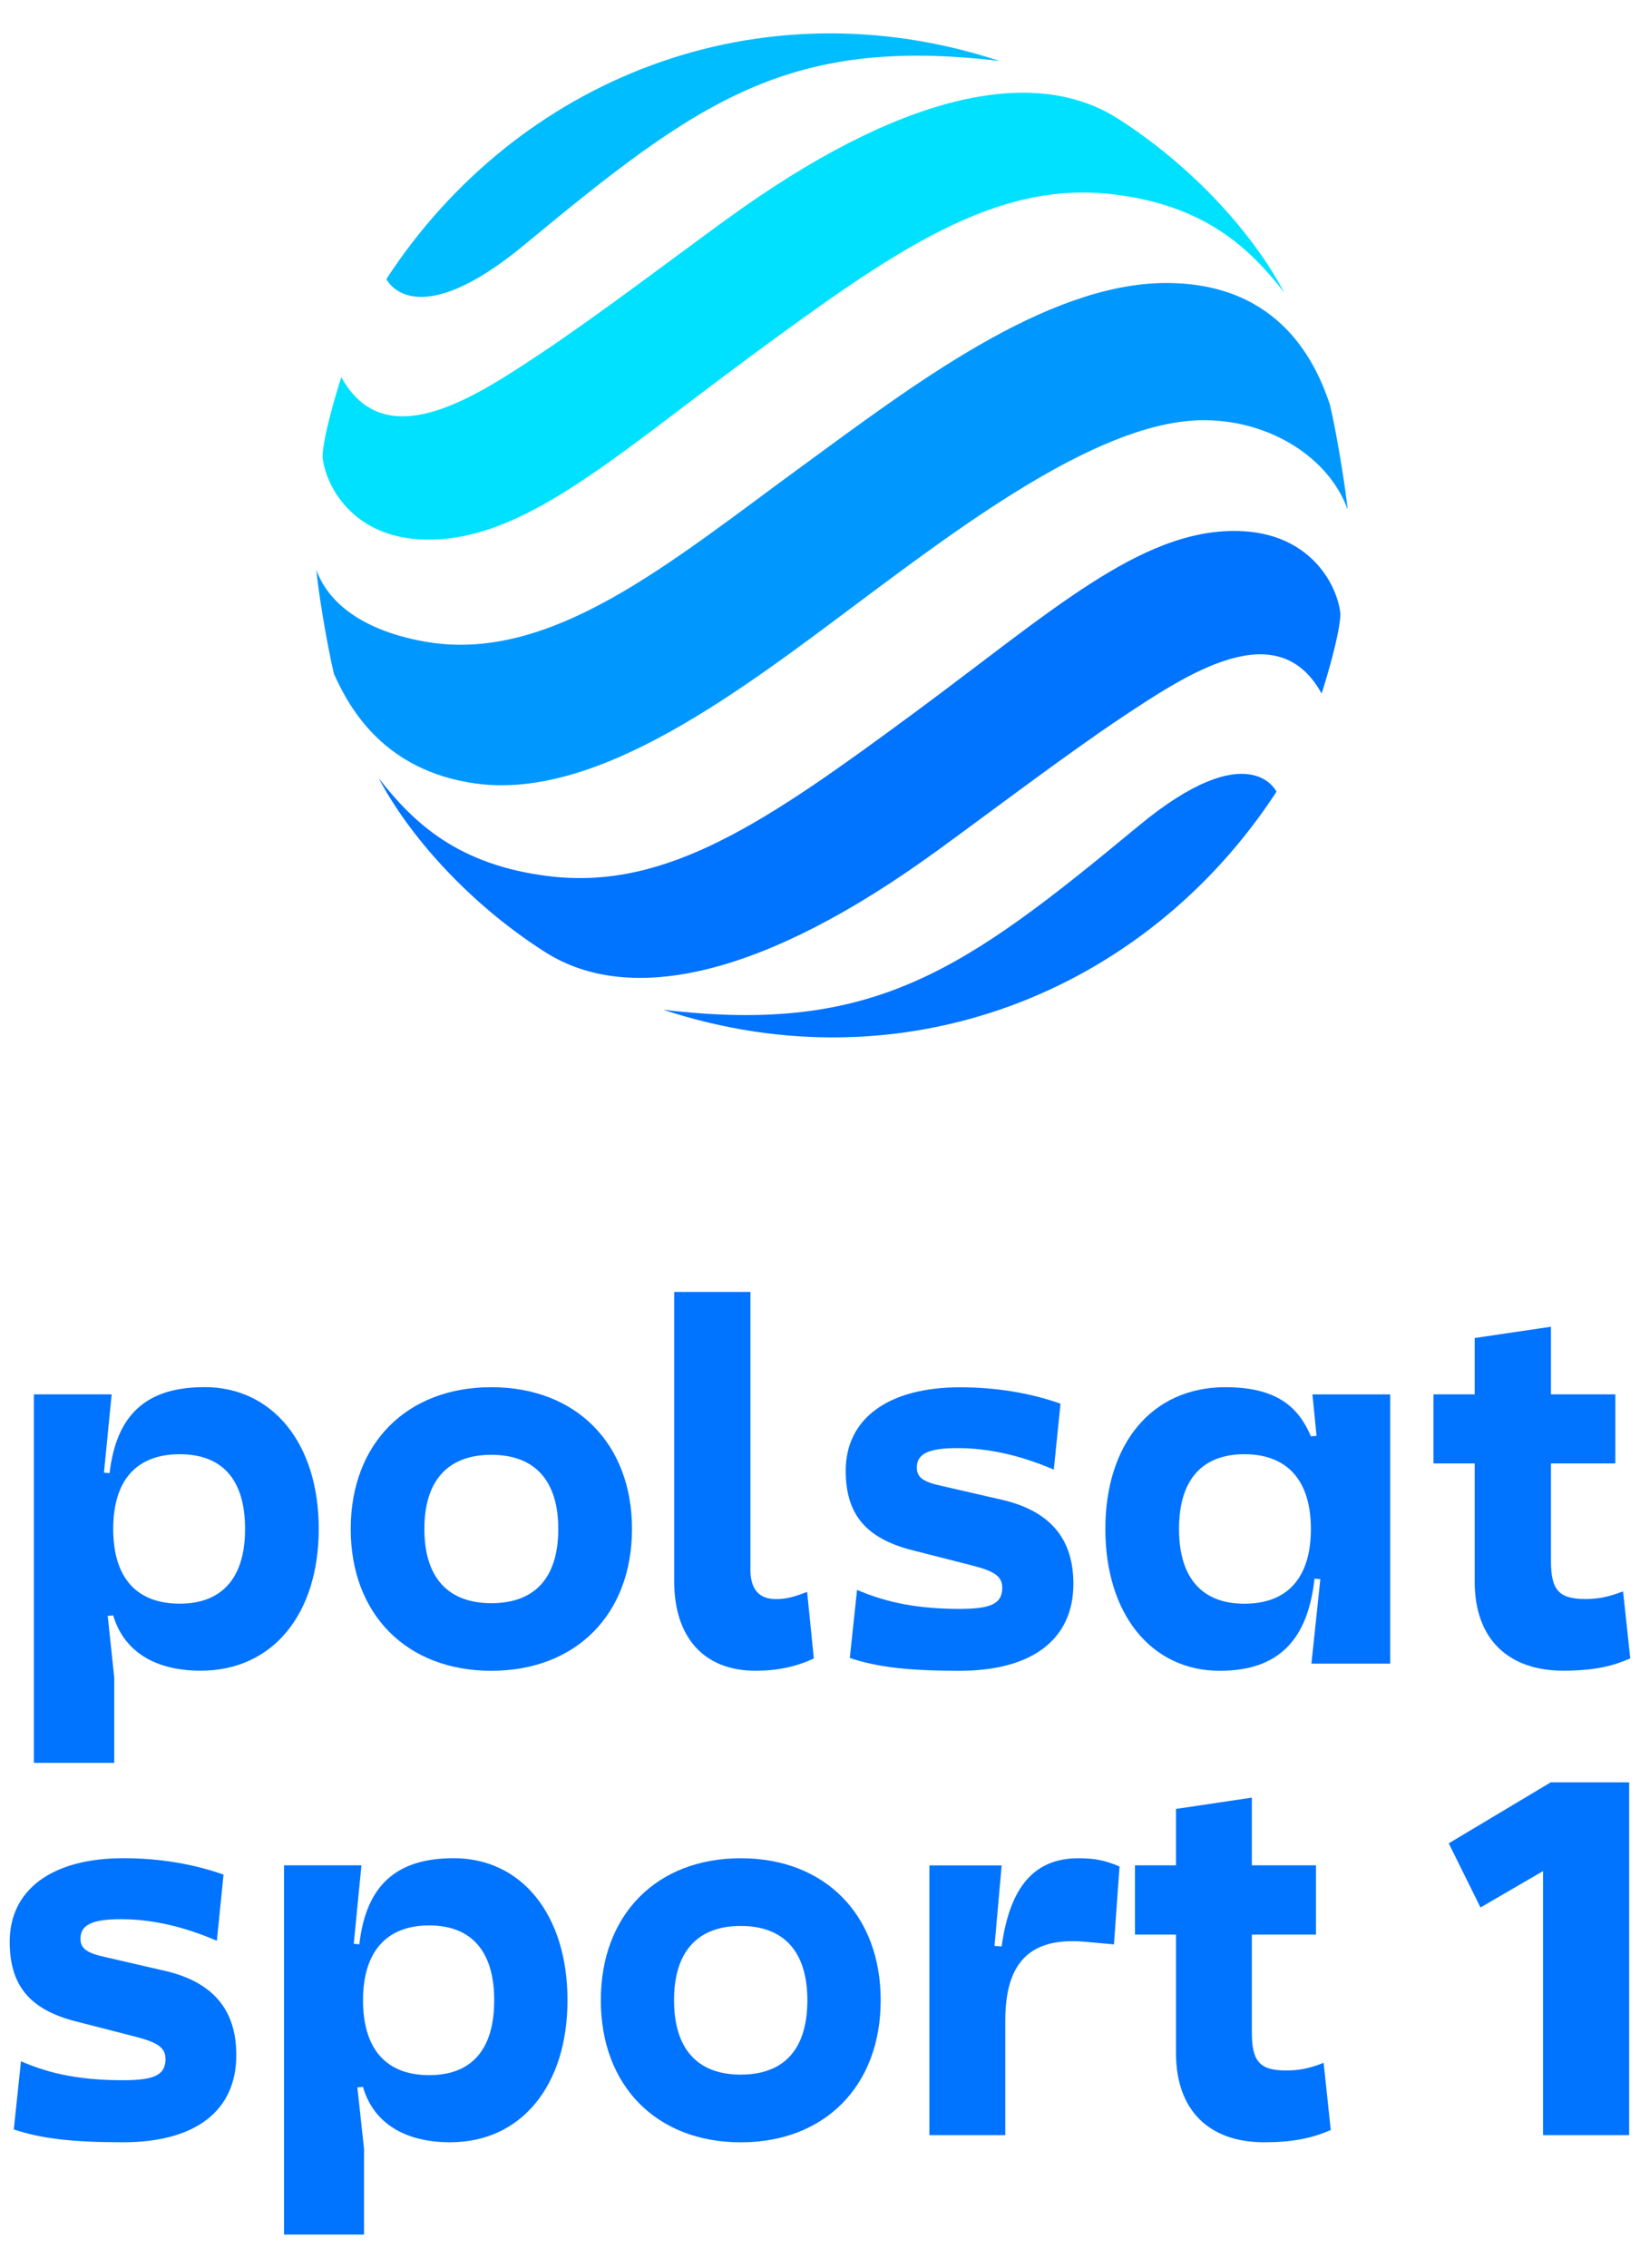
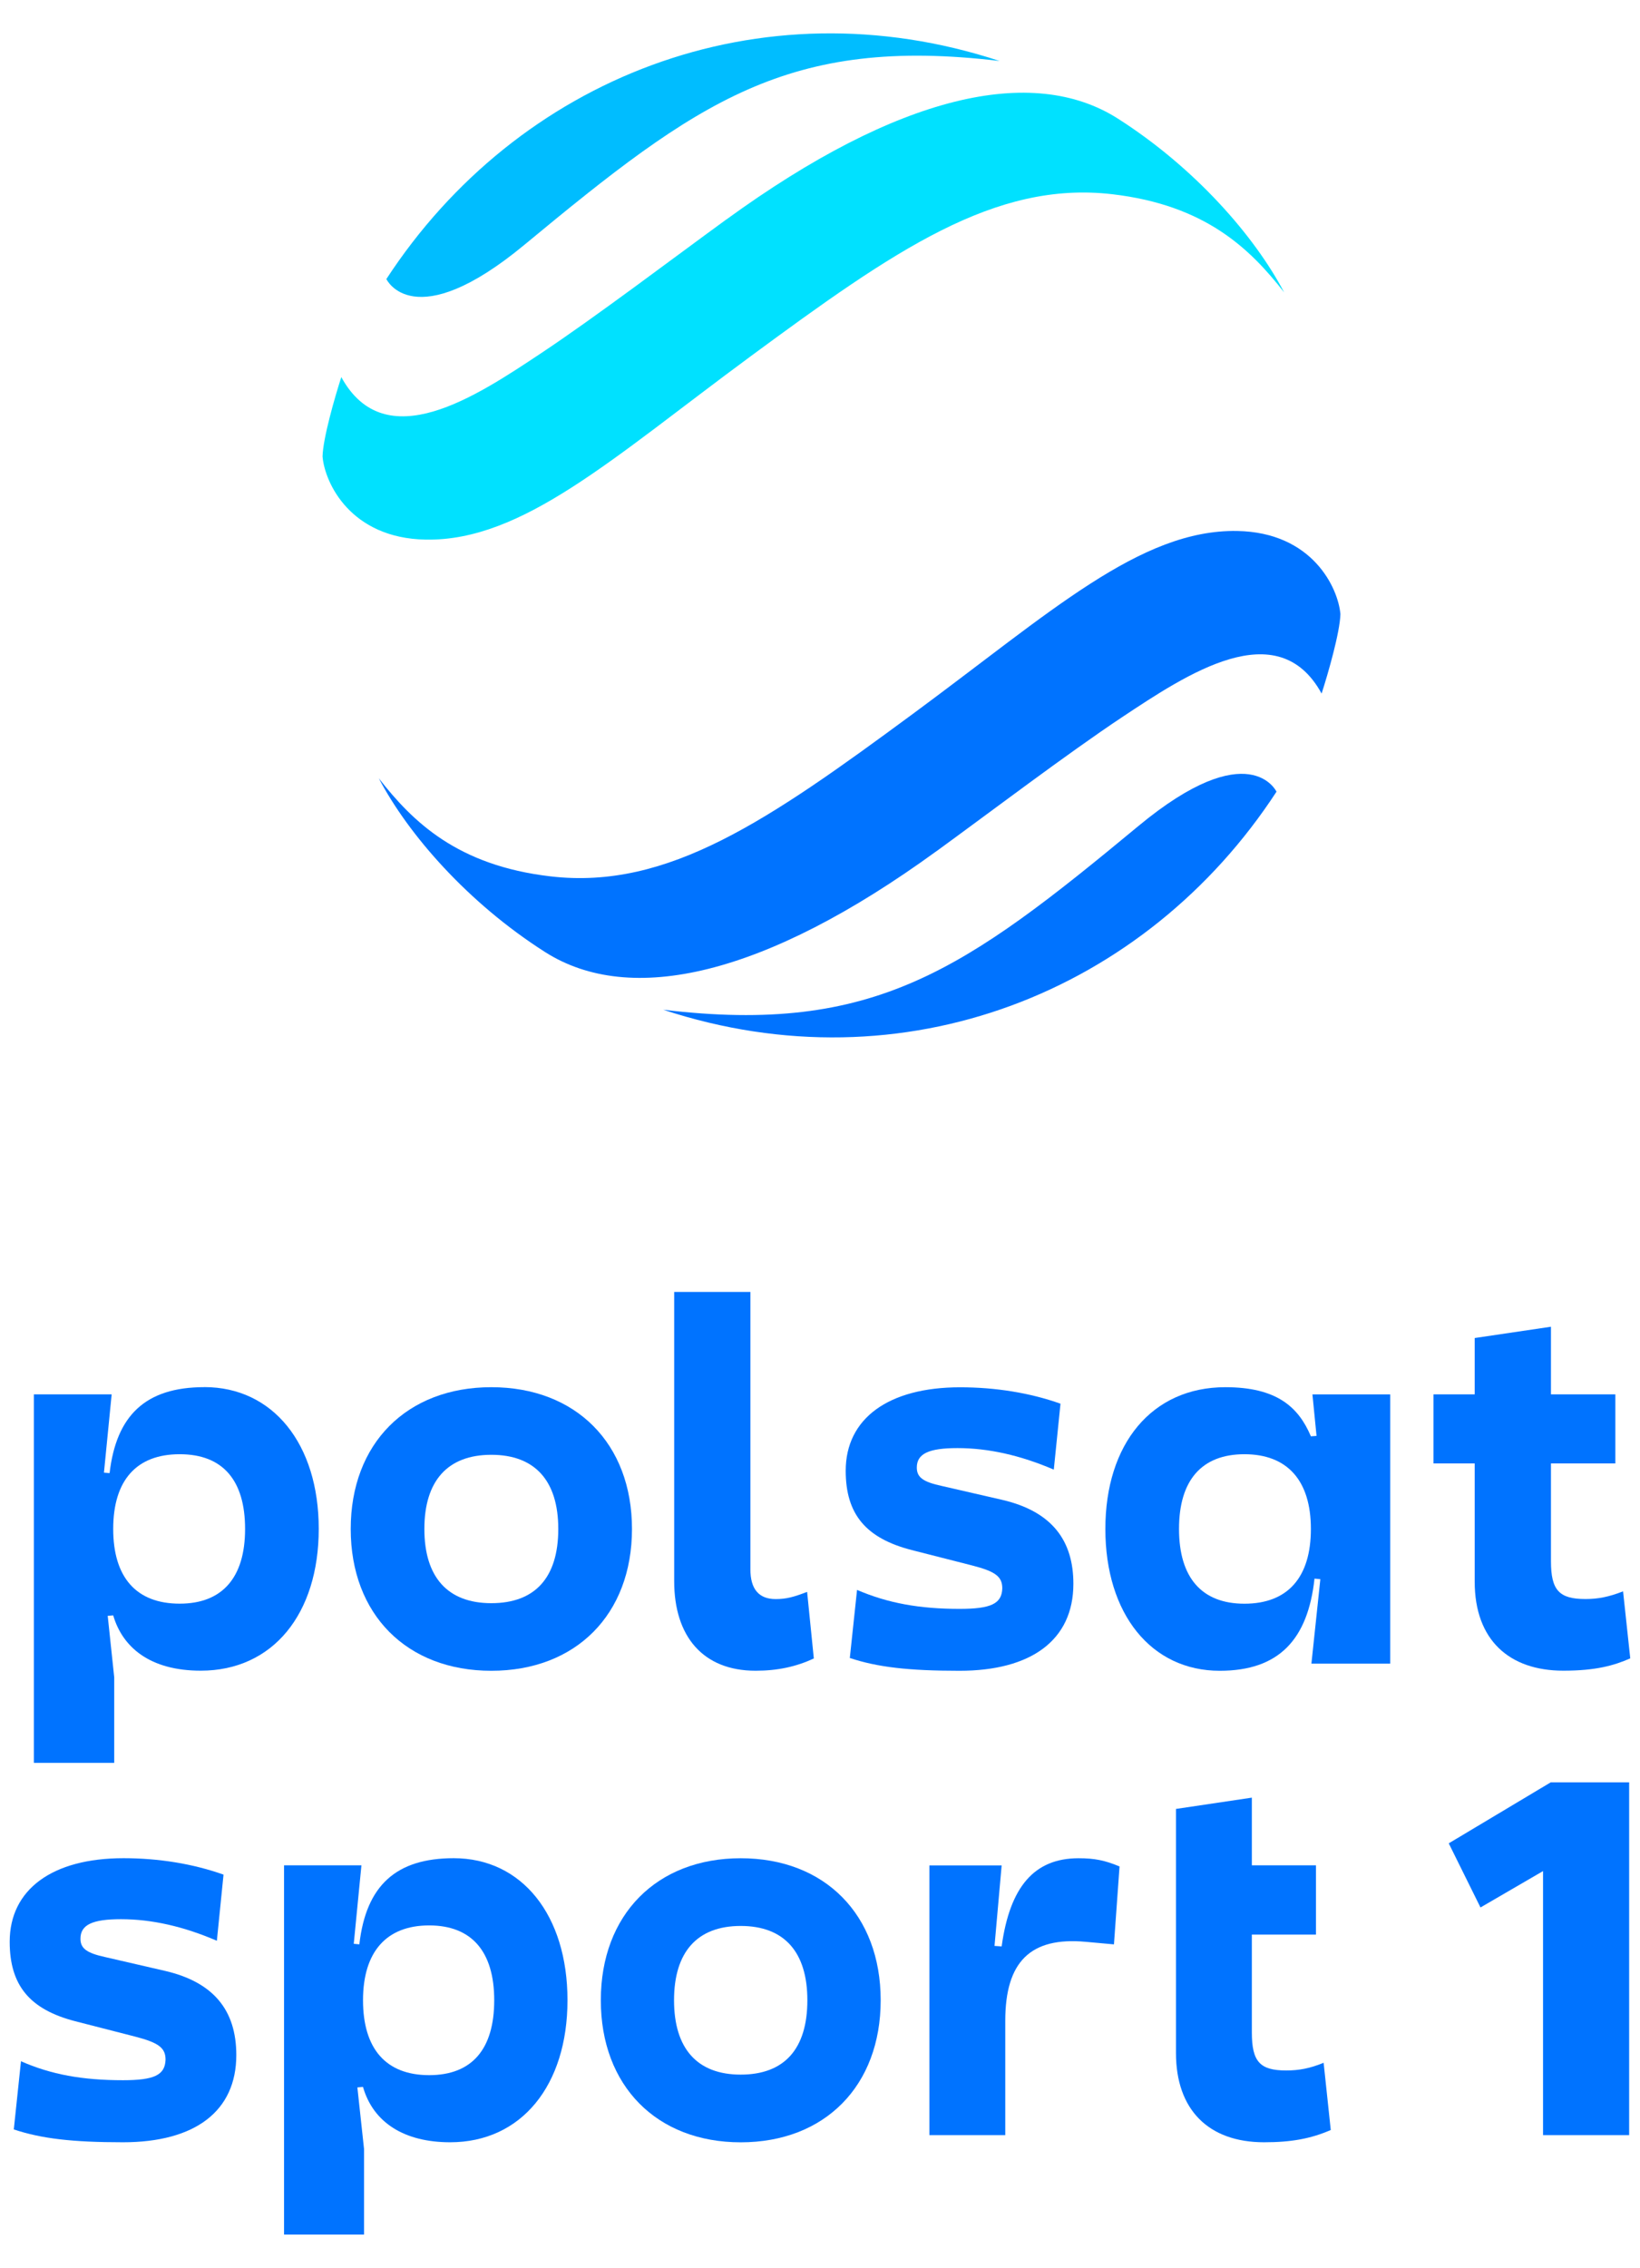
<svg xmlns="http://www.w3.org/2000/svg" width="34" height="47" viewBox="0 0 34 47" fill="none">
-   <path d="M9.855 16.236C12.408 16.598 15.411 14.27 17.83 12.463C20.1 10.768 22.897 8.684 24.993 8.708C26.363 8.724 27.563 9.504 27.939 10.561C27.903 10.158 27.709 8.957 27.571 8.383C27.305 7.597 26.58 5.855 24.16 5.865C21.665 5.876 18.874 8.022 16.648 9.646C13.885 11.662 11.409 13.774 8.782 13.292C7.371 13.034 6.761 12.385 6.559 11.81C6.586 12.176 6.772 13.333 6.923 13.965C7.261 14.718 7.982 15.972 9.855 16.237" fill="#0098FF" />
  <path d="M20.724 1.264C15.736 -0.377 10.723 1.626 8.01 5.783C8.01 5.783 8.57 6.98 10.876 5.07C14.47 2.094 16.341 0.741 20.724 1.264Z" fill="#00BDFF" />
  <path d="M15.057 4.549C13.953 5.352 12.347 6.57 11.21 7.325C9.865 8.218 7.986 9.477 7.076 7.815C6.943 8.225 6.696 9.081 6.687 9.46C6.731 10.001 7.263 11.156 8.827 11.183C10.838 11.217 12.7 9.493 15.547 7.395C18.539 5.19 20.622 3.742 23.059 4.025C24.989 4.25 25.915 5.154 26.622 6.059C26.01 4.893 24.774 3.478 23.177 2.459C21.408 1.331 18.623 1.956 15.056 4.551" fill="#00E1FF" />
  <path d="M13.751 20.926C18.738 22.568 23.751 20.565 26.464 16.407C26.464 16.407 25.904 15.21 23.599 17.12C20.006 20.096 18.134 21.45 13.752 20.926" fill="#0073FF" />
  <path d="M19.417 17.639C20.522 16.835 22.127 15.618 23.264 14.862C24.609 13.97 26.488 12.71 27.399 14.373C27.532 13.963 27.779 13.106 27.789 12.727C27.743 12.187 27.212 11.031 25.647 11.004C23.637 10.97 21.774 12.695 18.927 14.793C15.935 16.998 13.852 18.446 11.415 18.162C9.485 17.938 8.559 17.034 7.853 16.129C8.465 17.295 9.7 18.71 11.297 19.728C13.066 20.857 15.851 20.231 19.418 17.637" fill="#0073FF" />
  <path d="M4.237 28.747C3.009 28.747 2.41 29.341 2.272 30.529L2.155 30.519L2.315 28.896H0.702V36.533H2.368V34.761L2.233 33.486L2.347 33.477C2.539 34.135 3.105 34.623 4.162 34.623C5.657 34.623 6.608 33.446 6.608 31.684C6.608 29.923 5.657 28.746 4.237 28.746V28.747ZM3.725 33.234C2.827 33.234 2.347 32.692 2.347 31.686C2.347 30.679 2.827 30.137 3.725 30.137C4.622 30.137 5.081 30.679 5.081 31.686C5.081 32.692 4.611 33.234 3.725 33.234Z" fill="#0073FF" />
  <path d="M13.102 31.686C13.102 33.458 11.938 34.625 10.186 34.625C8.434 34.625 7.271 33.458 7.271 31.686C7.271 29.915 8.434 28.748 10.186 28.748C11.938 28.748 13.102 29.915 13.102 31.686ZM11.574 31.686C11.574 30.689 11.093 30.149 10.186 30.149C9.279 30.149 8.798 30.69 8.798 31.686C8.798 32.683 9.279 33.224 10.186 33.224C11.093 33.224 11.574 32.694 11.574 31.686Z" fill="#0073FF" />
  <path d="M16.733 32.991L16.872 34.37C16.508 34.539 16.124 34.624 15.665 34.624C14.575 34.624 13.977 33.914 13.977 32.768V26.774H15.557V32.523C15.557 32.927 15.728 33.139 16.081 33.139C16.305 33.139 16.455 33.096 16.733 32.99" fill="#0073FF" />
  <path d="M21.986 29.088L21.847 30.456C21.153 30.159 20.491 30.01 19.85 30.01C19.253 30.01 19.007 30.127 19.007 30.413C19.007 30.615 19.134 30.711 19.53 30.796L20.779 31.083C21.826 31.327 22.253 31.942 22.253 32.822C22.253 33.999 21.366 34.625 19.893 34.625C18.835 34.625 18.195 34.551 17.618 34.36L17.768 32.949C18.409 33.224 19.061 33.342 19.893 33.342C20.544 33.342 20.769 33.236 20.779 32.918C20.779 32.673 20.64 32.567 20.149 32.441L18.901 32.123C17.95 31.878 17.533 31.38 17.533 30.479C17.533 29.397 18.419 28.75 19.904 28.75C20.641 28.75 21.357 28.866 21.986 29.09" fill="#0073FF" />
  <path d="M27.209 28.897L27.294 29.757L27.177 29.766C26.921 29.162 26.473 28.748 25.404 28.748C23.877 28.748 22.916 29.925 22.916 31.686C22.916 33.448 23.867 34.625 25.287 34.625C26.515 34.625 27.114 33.977 27.252 32.715L27.373 32.727L27.188 34.476H28.822V28.897H27.209ZM25.799 33.235C24.913 33.235 24.443 32.693 24.443 31.685C24.443 30.677 24.913 30.137 25.799 30.137C26.686 30.137 27.177 30.679 27.177 31.685C27.177 32.692 26.696 33.235 25.799 33.235Z" fill="#0073FF" />
  <path d="M33.649 32.979C33.35 33.096 33.126 33.138 32.87 33.138C32.325 33.138 32.154 32.958 32.154 32.354V30.328H33.489V28.896H32.154V27.495L30.573 27.729V28.896H29.719V30.328H30.573V32.778C30.573 33.987 31.289 34.623 32.41 34.623C33.083 34.623 33.457 34.517 33.798 34.368L33.649 32.979Z" fill="#0073FF" />
  <path d="M4.634 38.85L4.496 40.22C3.805 39.923 3.146 39.773 2.508 39.773C1.912 39.773 1.668 39.89 1.668 40.178C1.668 40.379 1.796 40.475 2.189 40.56L3.433 40.847C4.421 41.08 4.899 41.654 4.899 42.589C4.899 43.748 4.049 44.396 2.55 44.396C1.498 44.396 0.861 44.321 0.286 44.13L0.435 42.717C1.062 42.993 1.71 43.11 2.549 43.11C3.198 43.11 3.421 43.004 3.432 42.685C3.432 42.441 3.293 42.334 2.805 42.207L1.561 41.888C0.616 41.644 0.201 41.144 0.201 40.241C0.201 39.157 1.083 38.509 2.561 38.509C3.294 38.509 4.006 38.626 4.633 38.849L4.634 38.85Z" fill="#0073FF" />
  <path d="M7.525 43.249L7.409 43.259L7.547 44.534V46.309H5.889V38.657H7.493L7.334 40.283L7.45 40.294C7.589 39.072 8.215 38.509 9.406 38.509C10.819 38.509 11.765 39.688 11.765 41.452C11.765 43.217 10.809 44.396 9.332 44.396C8.387 44.396 7.738 43.992 7.525 43.248V43.249ZM10.246 41.453C10.246 40.444 9.779 39.902 8.897 39.902C8.015 39.902 7.526 40.444 7.526 41.453C7.526 42.462 8.004 43.005 8.897 43.005C9.789 43.005 10.246 42.462 10.246 41.453Z" fill="#0073FF" />
  <path d="M18.258 41.453C18.258 43.228 17.099 44.397 15.357 44.397C13.615 44.397 12.456 43.228 12.456 41.453C12.456 39.679 13.615 38.51 15.357 38.51C17.099 38.51 18.258 39.679 18.258 41.453ZM16.738 41.453C16.738 40.455 16.26 39.913 15.356 39.913C14.452 39.913 13.974 40.455 13.974 41.453C13.974 42.452 14.452 42.994 15.356 42.994C16.26 42.994 16.738 42.463 16.738 41.453Z" fill="#0073FF" />
  <path d="M23.095 40.295L22.51 40.242C21.362 40.136 20.841 40.656 20.841 41.878V44.248H19.268V38.658H20.766L20.618 40.327L20.766 40.337C20.937 39.094 21.447 38.51 22.36 38.51C22.69 38.51 22.903 38.552 23.21 38.68L23.094 40.296L23.095 40.295Z" fill="#0073FF" />
-   <path d="M27.441 42.749L27.589 44.142C27.175 44.322 26.771 44.396 26.207 44.396C25.049 44.396 24.38 43.716 24.38 42.547V40.092H23.53V38.657H24.38V37.488L25.953 37.254V38.657H27.282V40.092H25.953V42.122C25.953 42.728 26.123 42.908 26.665 42.908C26.931 42.908 27.154 42.866 27.441 42.749Z" fill="#0073FF" />
+   <path d="M27.441 42.749L27.589 44.142C27.175 44.322 26.771 44.396 26.207 44.396C25.049 44.396 24.38 43.716 24.38 42.547V40.092V38.657H24.38V37.488L25.953 37.254V38.657H27.282V40.092H25.953V42.122C25.953 42.728 26.123 42.908 26.665 42.908C26.931 42.908 27.154 42.866 27.441 42.749Z" fill="#0073FF" />
  <path d="M31.99 44.248V38.776L30.693 39.53L30.035 38.201L32.149 36.937H33.775V44.248H31.99Z" fill="#0073FF" />
</svg>